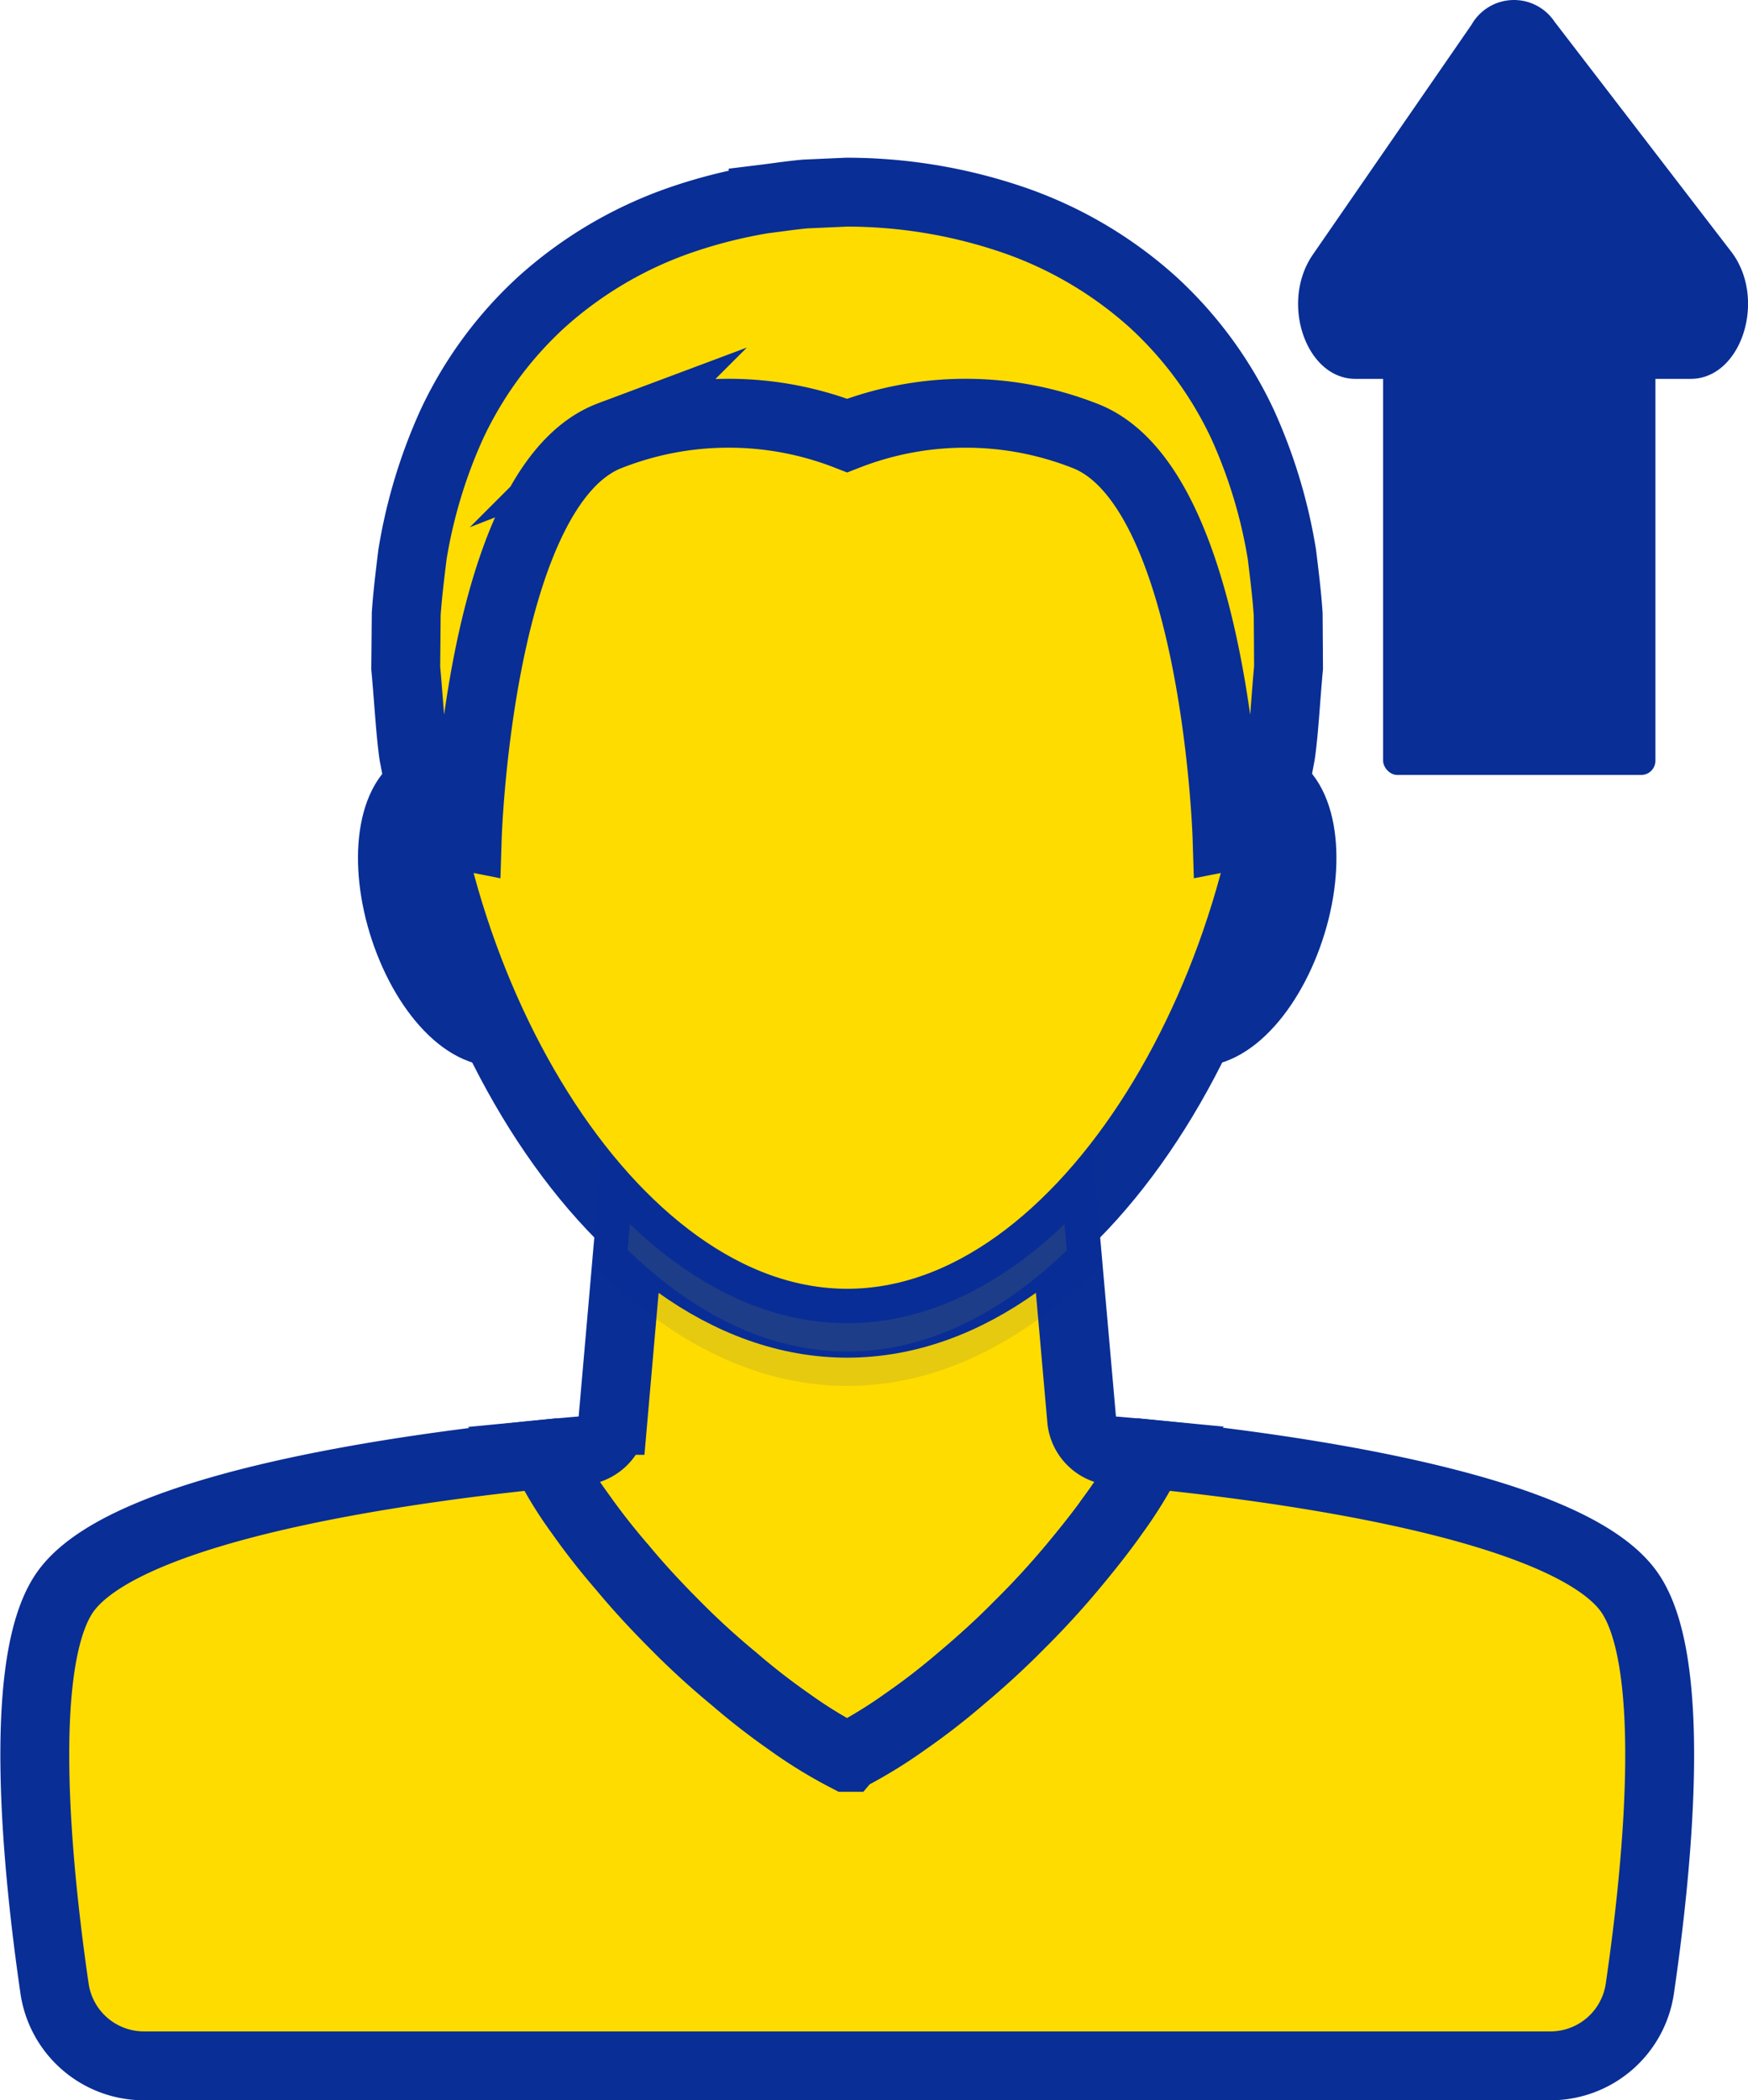
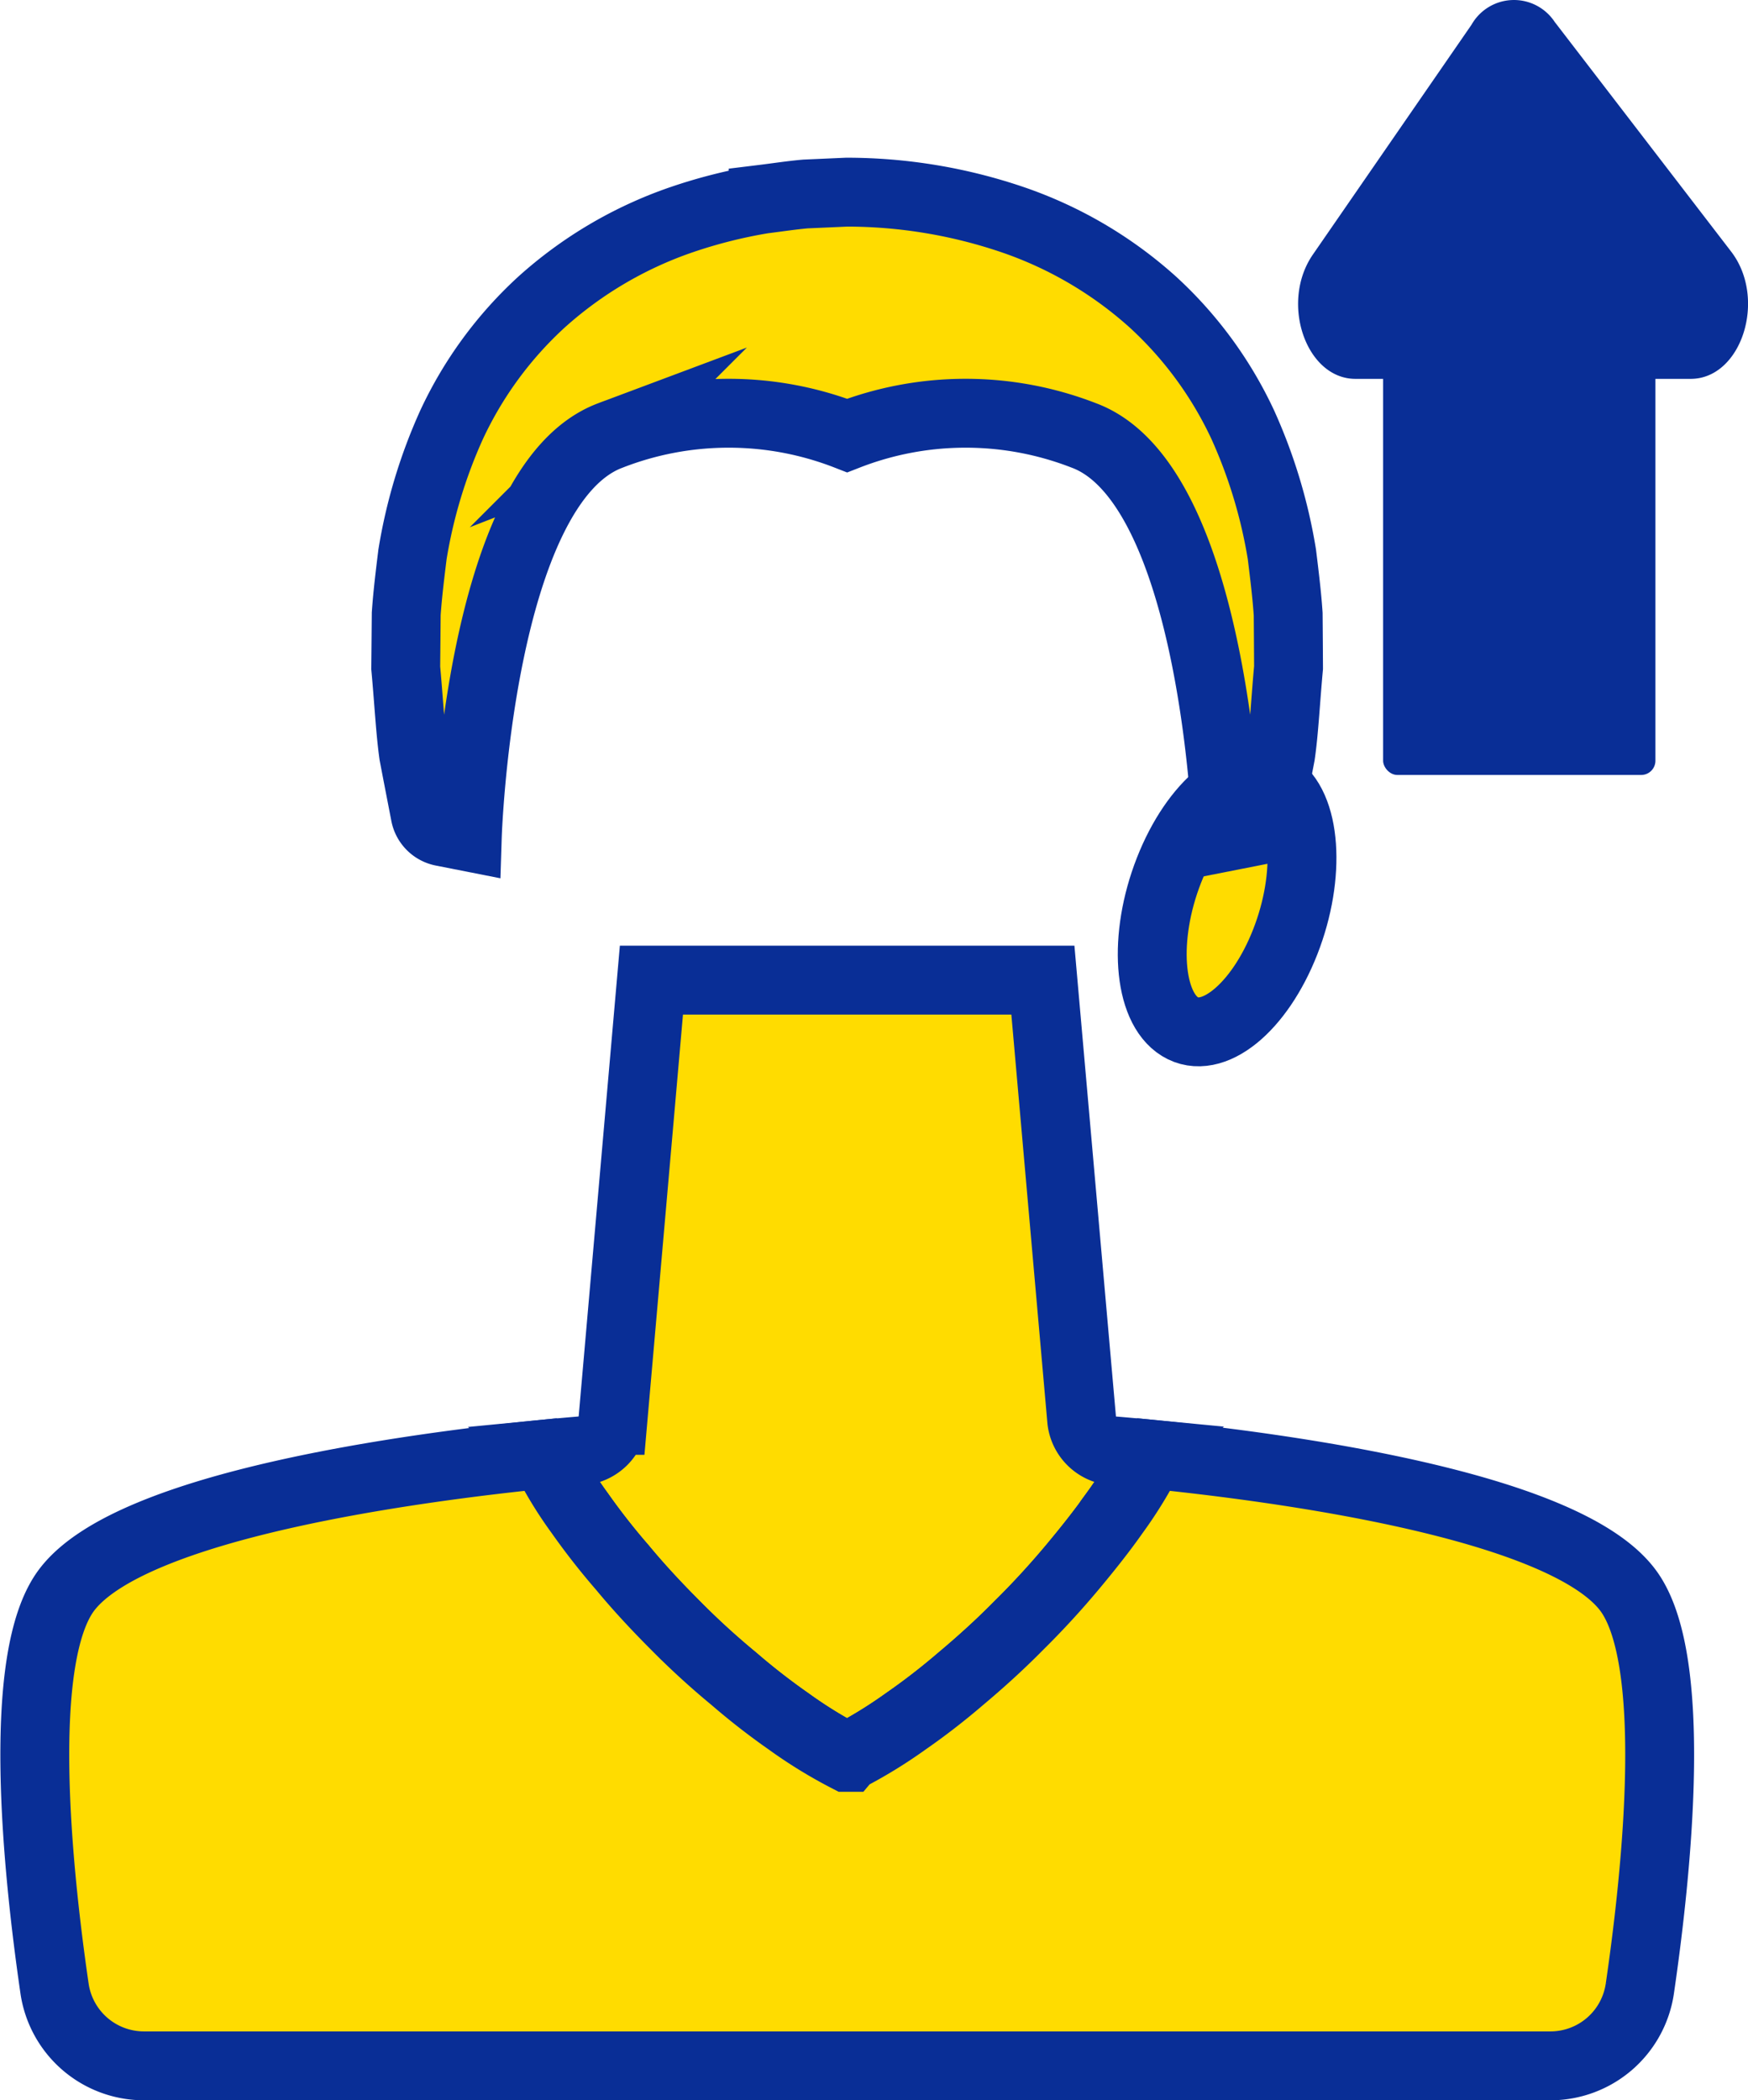
<svg xmlns="http://www.w3.org/2000/svg" width="101.517" height="121.955" viewBox="0 0 101.517 121.955">
  <g id="account-upgrade" transform="translate(-751.613 -1260)">
    <g id="Group_8" data-name="Group 8">
      <g id="Group_7" data-name="Group 7">
        <path id="Path_15" data-name="Path 15" d="M816.2,1344.242a2.016,2.016,0,0,1-1.765-1.765l-2.255-25.562H789.445l-2.238,25.562a2.031,2.031,0,0,1-1.782,1.765c-.6.05-1.356.116-2.222.2l.016.016a22.943,22.943,0,0,0,2.059,3.4,39.483,39.483,0,0,0,2.484,3.171c.931,1.127,1.995,2.271,3.09,3.366a45.115,45.115,0,0,0,3.383,3.09,39.245,39.245,0,0,0,3.17,2.467,26.832,26.832,0,0,0,3.4,2.093h.018l.015-.018a27.394,27.394,0,0,0,3.382-2.075,38.961,38.961,0,0,0,3.188-2.467c1.113-.932,2.273-1.978,3.367-3.09,1.111-1.095,2.157-2.239,3.1-3.366s1.781-2.19,2.469-3.171a24.278,24.278,0,0,0,2.076-3.4l.015-.016C817.557,1344.358,816.8,1344.292,816.2,1344.242Z" fill="#ffdc00" stroke="#092e96" stroke-miterlimit="10" stroke-width="4" />
        <g id="Group_6" data-name="Group 6">
          <path id="Path_16" data-name="Path 16" d="M825.618,1305.609c-1.866-1.144-4.6,1.062-6.117,4.93s-1.222,7.933.642,9.077,4.6-1.062,6.114-4.93S827.481,1306.754,825.618,1305.609Z" fill="#ffdc00" stroke="#092e96" stroke-miterlimit="10" stroke-width="4" />
-           <path id="Path_17" data-name="Path 17" d="M776.014,1305.609c1.865-1.144,4.6,1.062,6.116,4.93s1.223,7.933-.642,9.077-4.6-1.062-6.114-4.93S774.15,1306.754,776.014,1305.609Z" fill="#ffdc00" stroke="#092e96" stroke-miterlimit="10" stroke-width="4" />
        </g>
-         <path id="Path_18" data-name="Path 18" d="M826.155,1298.7c0,17.912-11.345,38.137-25.339,38.137s-25.34-20.225-25.34-38.137,11.345-26.727,25.34-26.727S826.155,1280.79,826.155,1298.7Z" fill="#ffdc00" stroke="#092e96" stroke-miterlimit="10" stroke-width="4" />
-         <path id="Path_19" data-name="Path 19" d="M800.816,1336.839c-4.595,0-8.9-2.191-12.617-5.753l-.132,1.492c3.746,3.642,8.1,5.9,12.749,5.9s9-2.238,12.75-5.877l-.133-1.511C809.717,1334.649,805.411,1336.839,800.816,1336.839Z" fill="#ffdc00" stroke="#092e96" stroke-miterlimit="10" stroke-width="4" opacity="0.1" />
        <path id="Path_20" data-name="Path 20" d="M846.112,1352.283c3.039,3.918,1.73,16.393.738,23.176a5.246,5.246,0,0,1-5.19,4.5H759.969a5.247,5.247,0,0,1-5.19-4.5c-.988-6.783-2.291-19.255.736-23.173,3.793-4.919,20.137-7.077,27.688-7.844l.016.016a22.943,22.943,0,0,0,2.059,3.4,39.483,39.483,0,0,0,2.484,3.171c.931,1.127,1.995,2.271,3.09,3.366a45.115,45.115,0,0,0,3.383,3.09,39.245,39.245,0,0,0,3.17,2.467,26.832,26.832,0,0,0,3.4,2.093h.018l.015-.018a27.394,27.394,0,0,0,3.382-2.075,38.961,38.961,0,0,0,3.188-2.467c1.113-.932,2.273-1.978,3.367-3.09,1.111-1.095,2.157-2.239,3.1-3.366s1.781-2.19,2.469-3.171a24.278,24.278,0,0,0,2.076-3.4l.015-.016C825.975,1345.206,842.319,1347.364,846.112,1352.283Z" fill="#ffdc00" stroke="#092e96" stroke-miterlimit="10" stroke-width="4" />
      </g>
      <path id="Path_21" data-name="Path 21" d="M826.425,1295.659c-.073-1.1-.217-2.264-.365-3.473h0a29.915,29.915,0,0,0-2.27-7.521,22.632,22.632,0,0,0-5.213-7.116,23.56,23.56,0,0,0-8.149-4.791,29.923,29.923,0,0,0-9.645-1.6l-2.392.106c-.809.071-1.641.2-2.456.3a29.553,29.553,0,0,0-4.733,1.191,23.589,23.589,0,0,0-8.148,4.793,22.57,22.57,0,0,0-5.214,7.116,29.871,29.871,0,0,0-2.27,7.52h0c-.148,1.2-.29,2.359-.365,3.459-.01,1.106-.019,2.156-.029,3.142.179,1.939.262,3.632.456,5.021.3,1.571.533,2.757.673,3.487a1.271,1.271,0,0,0,1.006,1.006l1.441.284s.647-20.427,8.3-23.293a18.937,18.937,0,0,1,13.76,0,18.936,18.936,0,0,1,13.76,0c7.656,2.866,8.3,23.293,8.3,23.293l1.442-.284a1.271,1.271,0,0,0,1.005-1.006c.14-.727.368-1.908.668-3.472.2-1.384.28-3.092.459-5.052Q826.439,1297.305,826.425,1295.659Z" fill="#ffdc00" stroke="#092e96" stroke-miterlimit="10" stroke-width="4" />
    </g>
    <g id="Group_9" data-name="Group 9">
      <path id="Path_22" data-name="Path 22" d="M830.333,1282H849.8c2.963,0,4.447-4.663,2.352-7.39L841.9,1261.268a2.834,2.834,0,0,0-4.827.168l-9.211,13.342C825.935,1277.565,827.455,1282,830.333,1282Z" fill="#092e96" />
      <rect id="Rectangle_6" data-name="Rectangle 6" width="15.814" height="25.771" rx="0.825" transform="translate(831.939 1279.229)" fill="#092e96" />
    </g>
  </g>
</svg>